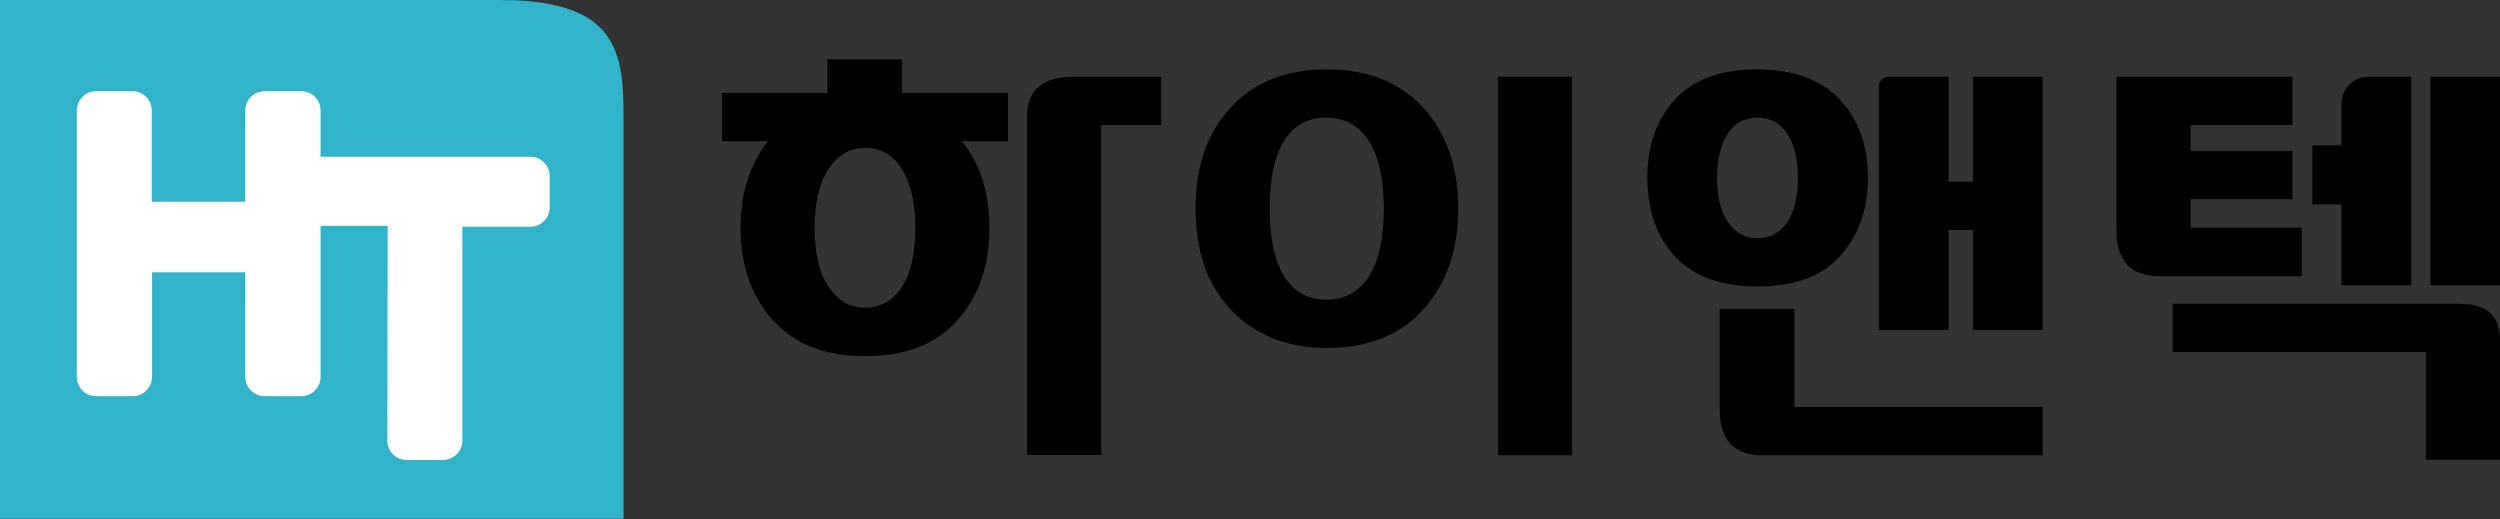
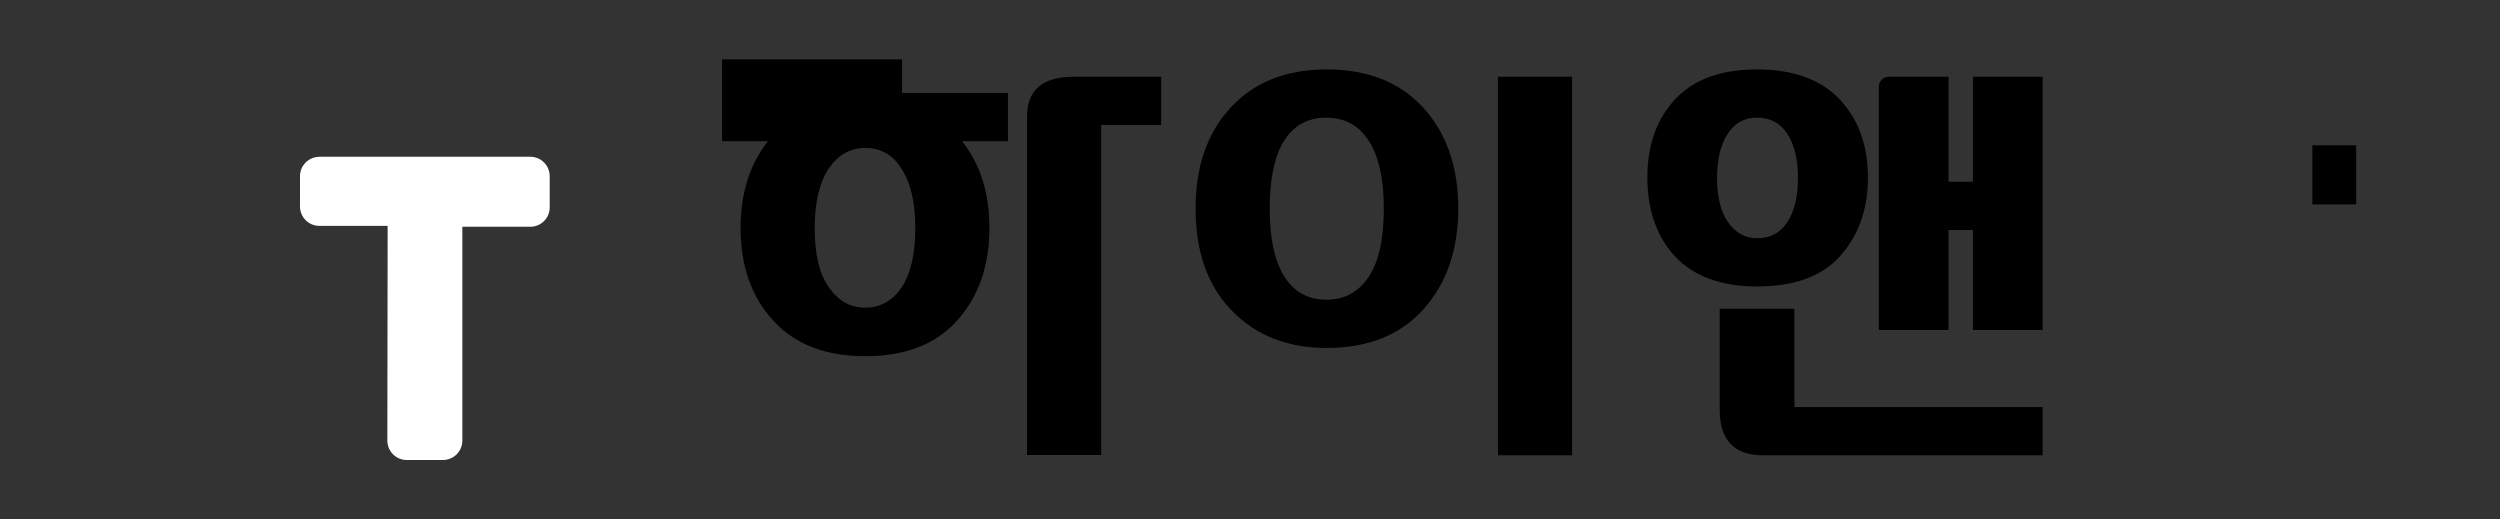
<svg xmlns="http://www.w3.org/2000/svg" version="1.1" id="Isolation_Mode" x="0px" y="0px" viewBox="0 0 850 176.5" style="enable-background:new 0 0 850 176.5;" xml:space="preserve">
  <rect x="0" y="0" width="850" height="176.5" fill="#333333" stroke="none" />
  <style type="text/css">
	.st0{fill:#31B3CA;}
	.st1{fill:#FFFFFF;}
</style>
  <g>
-     <path class="st0" d="M170.1,0C210.7,0,212,18.5,212,40.5v135.9H0V0L170.1,0z" />
-     <path class="st1" d="M83.4,37.6v31H51.6v-31c0-3.6-2.9-6.6-6.6-6.6H32.7c-3.6,0-6.6,3-6.6,6.6v90.5c0,3.6,2.9,6.6,6.6,6.6h12.4   c3.6,0,6.6-2.9,6.6-6.6V92.6h31.7v35.5c0,3.6,2.9,6.6,6.6,6.6h12.4c3.6,0,6.6-2.9,6.6-6.6V37.6c0-3.6-2.9-6.6-6.6-6.6H90   C86.3,31,83.4,33.9,83.4,37.6" />
    <path class="st1" d="M102,59.9v10.3c0,3.6,2.9,6.6,6.6,6.6h23.2l-0.1,73c0,3.6,2.9,6.6,6.6,6.6h12.3c3.6,0,6.6-2.9,6.6-6.6V77.1   h23.1c3.6,0,6.6-2.9,6.6-6.6V59.9c0-3.6-2.9-6.6-6.6-6.6h-71.6C104.9,53.3,102,56.3,102,59.9" />
-     <path d="M306.7,20.2v11.4h36V48h-15.6c6.2,7.8,9.3,17.6,9.3,29.5c0,12.8-3.6,23.2-10.9,31.4c-7.3,8.2-17.7,12.2-31.3,12.2   c-13.5,0-23.9-4-31.3-12.1c-7.4-8-11.1-18.6-11.1-31.5c0-11.8,3.1-21.6,9.3-29.5h-15.6V31.6h35.8V20.2H306.7z M294.2,50.3   c-5.2,0-9.3,2.4-12.5,7.1c-3.1,4.7-4.7,11.4-4.7,20.1c0,9,1.6,15.8,4.9,20.3c3.2,4.6,7.3,6.8,12.3,6.8c5.1,0,9.2-2.3,12.3-6.8   c3.1-4.6,4.7-11.3,4.7-20.3c0-8.5-1.5-15.2-4.6-20C303.7,52.7,299.5,50.3,294.2,50.3 M374.4,42.5v112.2h-25.2V39.6   c0-9,5.3-13.5,15.8-13.5h29.8v16.4H374.4z" />
+     <path d="M306.7,20.2v11.4h36V48h-15.6c6.2,7.8,9.3,17.6,9.3,29.5c0,12.8-3.6,23.2-10.9,31.4c-7.3,8.2-17.7,12.2-31.3,12.2   c-13.5,0-23.9-4-31.3-12.1c-7.4-8-11.1-18.6-11.1-31.5c0-11.8,3.1-21.6,9.3-29.5h-15.6V31.6V20.2H306.7z M294.2,50.3   c-5.2,0-9.3,2.4-12.5,7.1c-3.1,4.7-4.7,11.4-4.7,20.1c0,9,1.6,15.8,4.9,20.3c3.2,4.6,7.3,6.8,12.3,6.8c5.1,0,9.2-2.3,12.3-6.8   c3.1-4.6,4.7-11.3,4.7-20.3c0-8.5-1.5-15.2-4.6-20C303.7,52.7,299.5,50.3,294.2,50.3 M374.4,42.5v112.2h-25.2V39.6   c0-9,5.3-13.5,15.8-13.5h29.8v16.4H374.4z" />
    <path d="M406.5,70.8c0-14.3,4-25.7,12-34.3c8-8.6,18.8-12.9,32.5-12.9c14,0,24.9,4.3,32.9,13c7.9,8.7,11.9,20.1,11.9,34.2   c0,14.1-3.9,25.5-11.8,34.3c-7.8,8.8-18.9,13.2-33,13.2c-13.4,0-24.1-4.3-32.3-12.8C410.5,97,406.5,85.5,406.5,70.8 M431.7,70.9   c0,10,1.6,17.7,4.9,23c3.3,5.3,8.1,8,14.4,8c6.1,0,10.9-2.6,14.3-7.7c3.5-5.2,5.2-12.9,5.2-23.2c0-10.1-1.7-17.8-5.1-23.1   c-3.4-5.3-8.2-7.9-14.5-7.9c-6.3,0-11.1,2.7-14.4,8C433.3,53.2,431.7,60.9,431.7,70.9 M534.5,154.8h-25.2V26.1h25.2V154.8z" />
    <path d="M560.1,60.3c0-10.8,3.1-19.7,9.4-26.5c6.3-6.8,15.6-10.2,27.9-10.2c12.3,0,21.7,3.4,28.1,10.2c6.4,6.8,9.6,15.7,9.6,26.5   c0,10.7-3.1,19.6-9.3,26.6c-6.2,7-15.6,10.5-28.4,10.5c-12.1,0-21.4-3.4-27.8-10.1C563.3,80.5,560.1,71.5,560.1,60.3 M583.8,60.5   c0,6.4,1.2,11.4,3.7,15c2.5,3.6,5.8,5.5,9.9,5.5c4.5,0,7.9-1.8,10.3-5.5c2.4-3.6,3.6-8.7,3.6-15c0-6.3-1.2-11.3-3.6-15   c-2.4-3.7-5.9-5.5-10.3-5.5c-4.3,0-7.6,1.8-10,5.5C585,49.2,583.8,54.2,583.8,60.5 M694.5,138.4v16.4h-95.1   c-9.8,0-14.7-5.2-14.7-15.5v-34.3h25.4v33.4H694.5z M694.5,26.1h-23.7v86.1h23.7V26.1z M662.5,26.1h-20.3c-1.9,0-3.4,1.5-3.4,3.4   v82.7h23.7V26.1z M691,61.8h-50v16.4h50V61.8z" />
-     <path d="M796.1,97V35.2c0-5,4.1-9.1,9.1-9.1h14.6V97H796.1z M782.6,77.5v16.4h-48.3c-9.8,0-14.7-5.2-14.7-15.5V26.1h59.8v16.4   h-34.6v8.8h34.6v16.4h-34.6v9.7H782.6z M824.8,156.3v-36.6h-86.1v-16.4h97.8c9,0,13.5,4.1,13.5,12.3v40.7H824.8z M826.3,26.1H850   V97h-23.7V26.1z" />
    <rect x="786.2" y="49.4" width="14.9" height="20.1" />
  </g>
</svg>